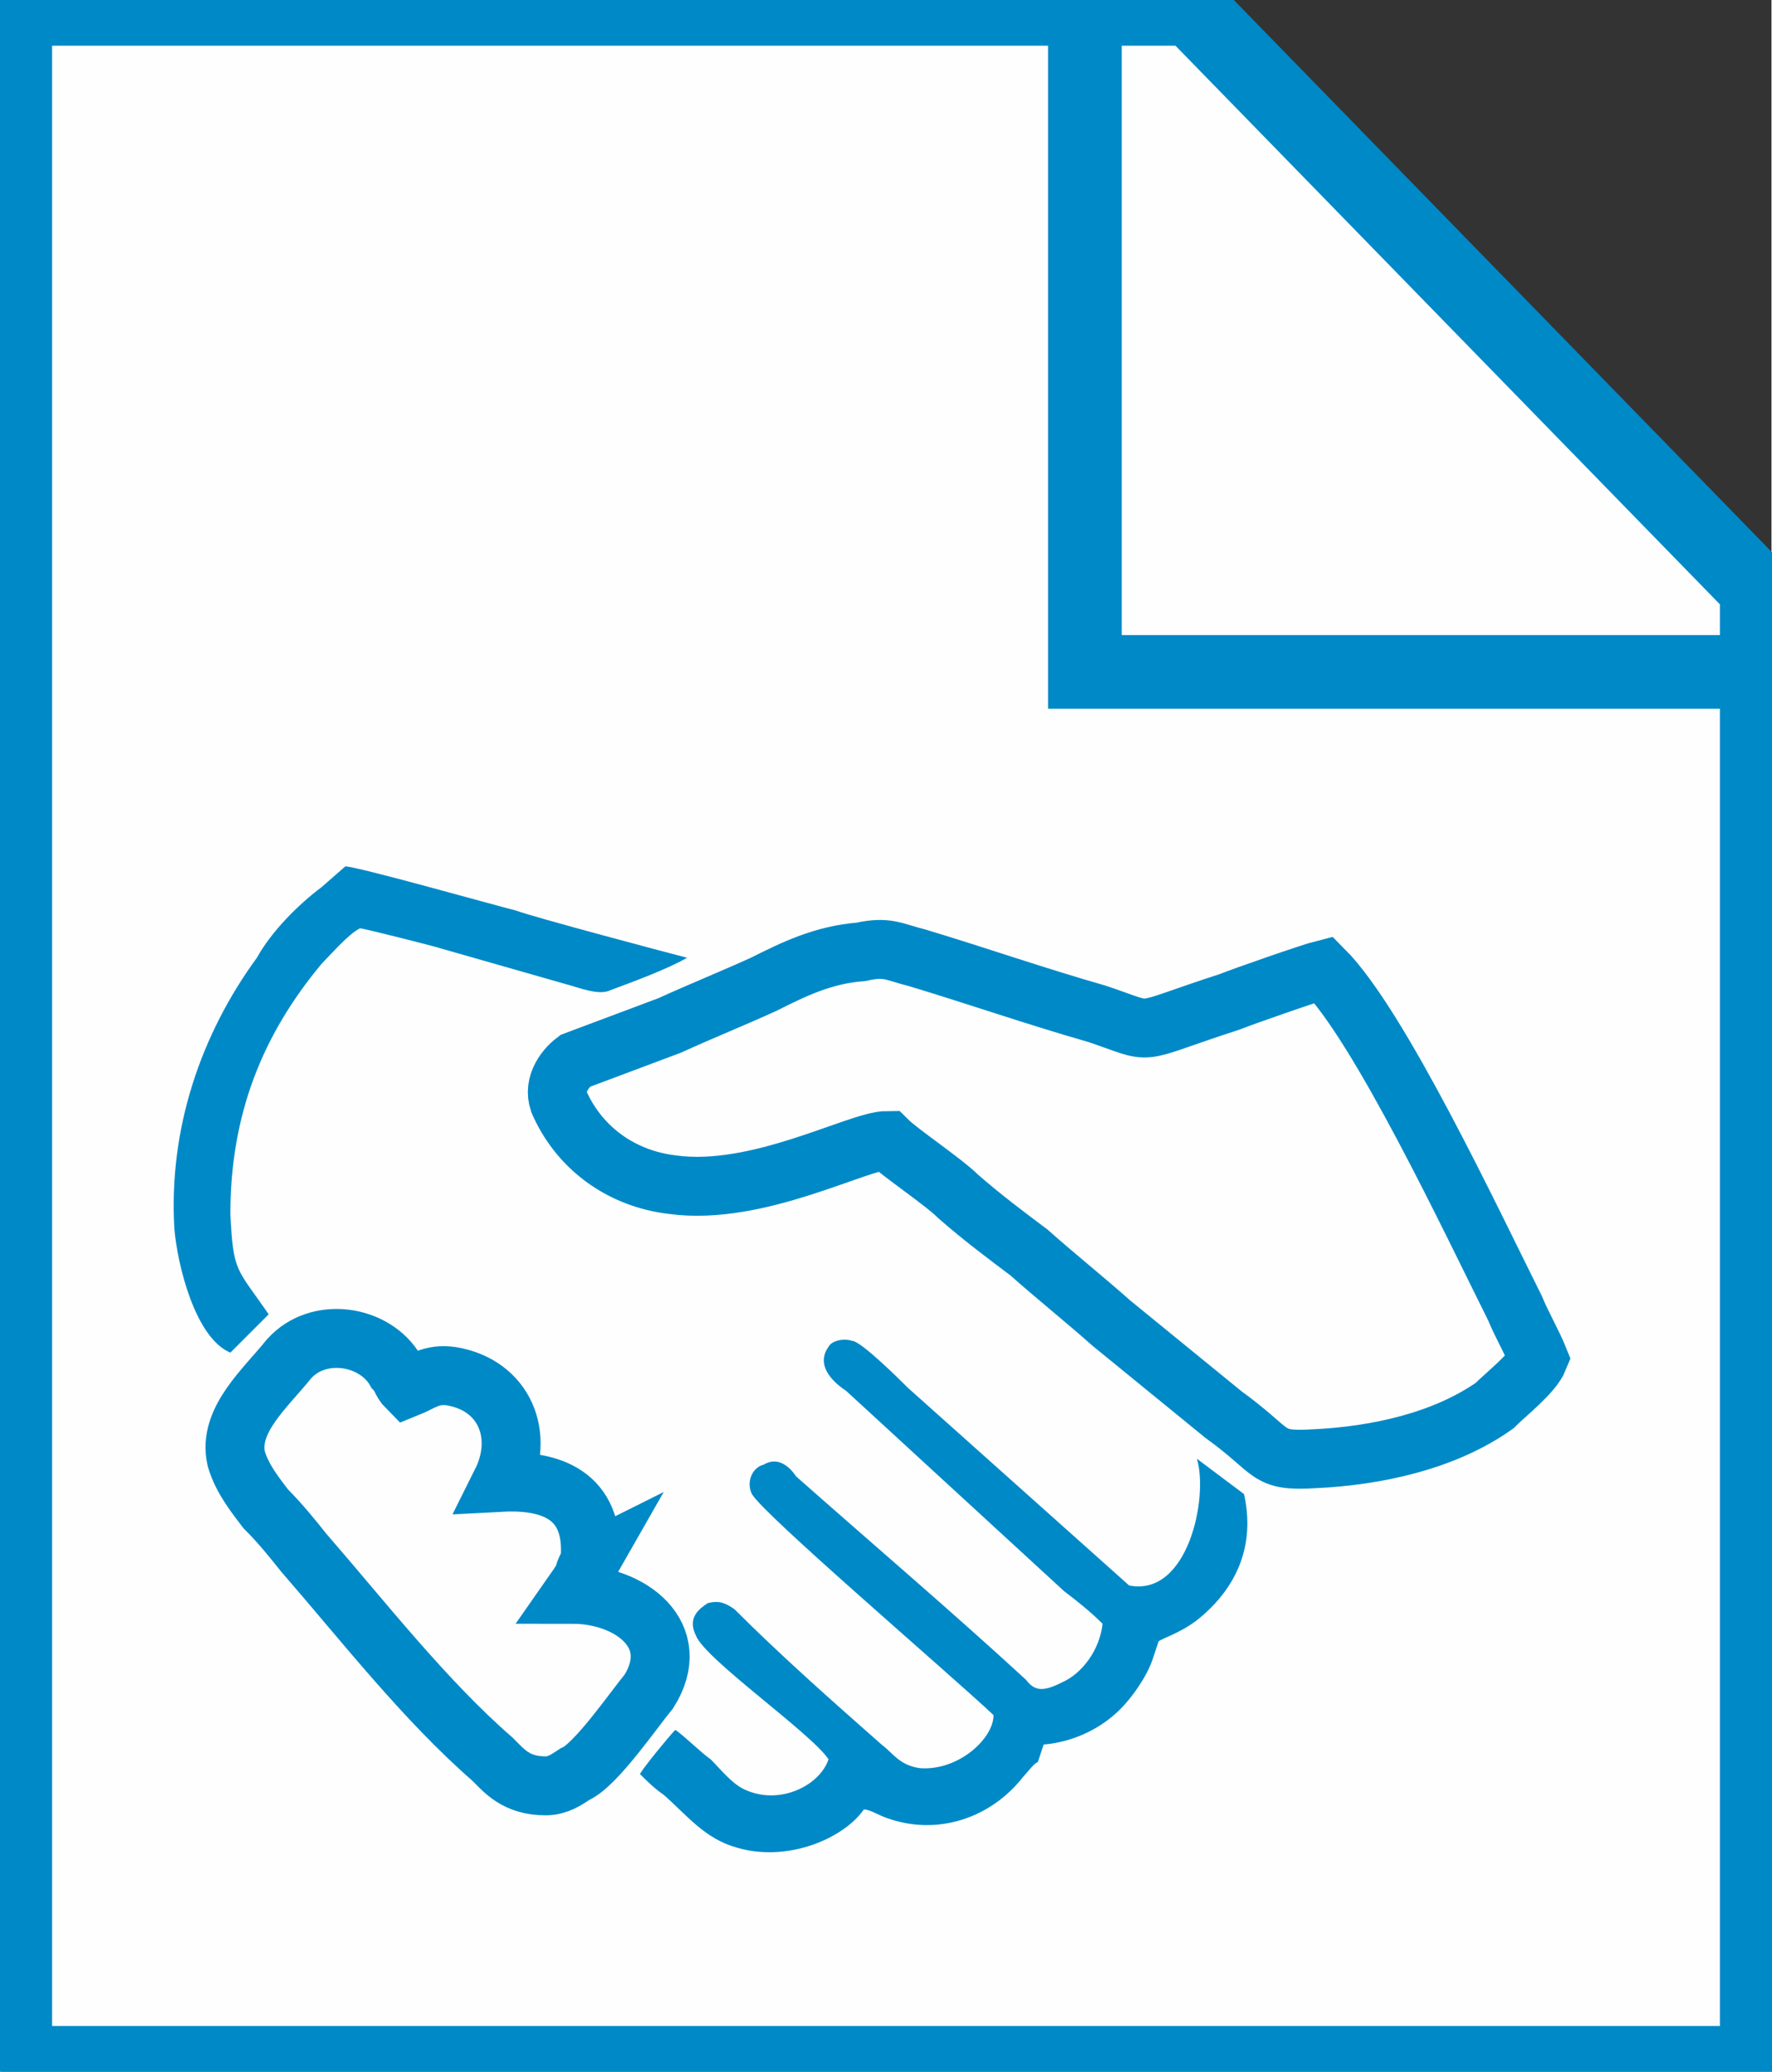
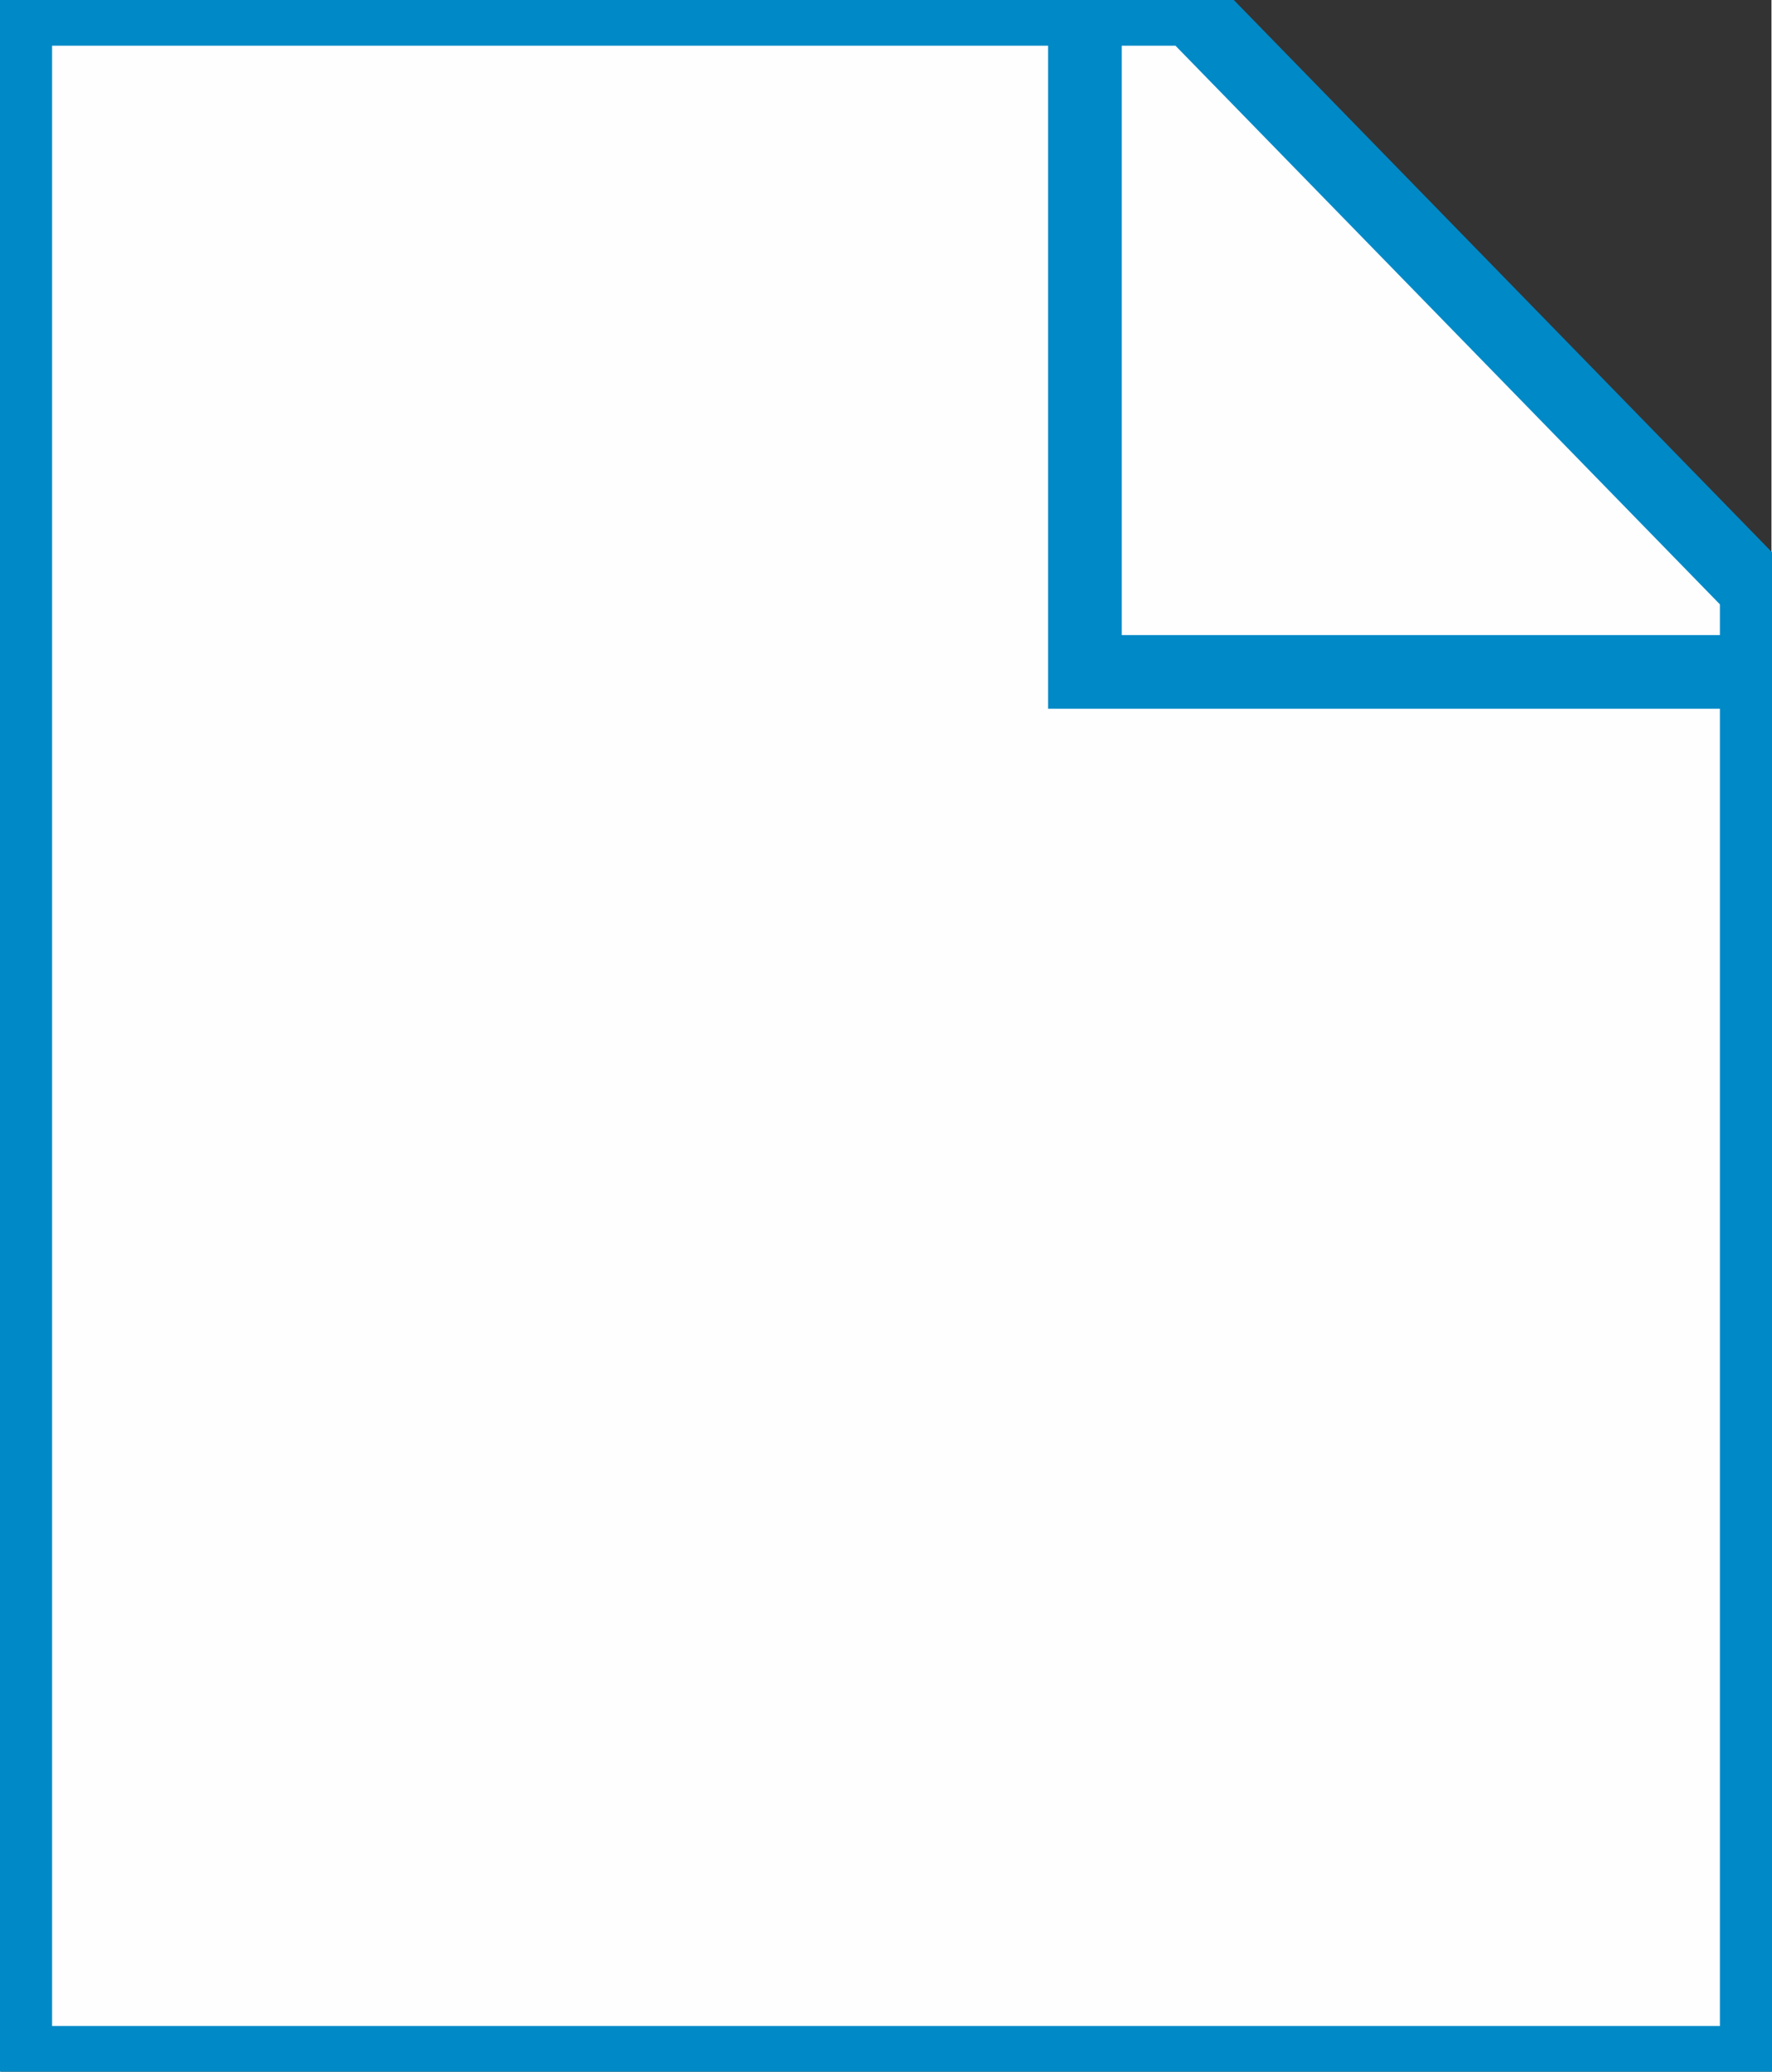
<svg xmlns="http://www.w3.org/2000/svg" xml:space="preserve" width="6.011mm" height="7.027mm" version="1.1" style="shape-rendering:geometricPrecision; text-rendering:geometricPrecision; image-rendering:optimizeQuality; fill-rule:evenodd; clip-rule:evenodd" viewBox="0 0 601 703">
  <rect x="0" y="0" width="601" height="703" fill="#333333" stroke="none" />
  <defs>
    <style type="text/css">
   
    .str0 {stroke:#0089C7;stroke-width:25}
    .str1 {stroke:#0089C7;stroke-width:20}
    .fil1 {fill:none}
    .fil0 {fill:#FEFEFE}
    .fil2 {fill:#0089C7}
   
  </style>
  </defs>
  <g id="Слой_x0020_1">
    <g id="_1024485616">
      <polygon class="fil0 str0" points="5,700 5,3 404,3 596,200 596,700 " />
      <polyline class="fil1 str0" points="368,10 368,228 584,228 " />
-       <path class="fil1 str1" d="M377 449l38 31c18,13 14,16 31,15 21,-1 44,-6 61,-18 4,-4 13,-11 15,-16 -2,-5 -6,-12 -8,-17 -15,-30 -46,-96 -65,-115 -4,1 -27,9 -32,11 -34,11 -24,11 -45,4 -21,-6 -41,-13 -61,-19 -8,-2 -10,-4 -19,-2 -13,1 -23,6 -33,11 -11,5 -21,9 -32,14l-32 12c-4,3 -8,9 -5,15 7,15 21,25 38,27 29,4 63,-15 73,-15 4,4 19,14 24,19 8,7 16,13 24,19 9,8 19,16 28,24z" />
-       <path class="fil1 str1" d="M200 530c2,-21 -11,-28 -30,-27 8,-16 1,-33 -17,-36 -7,-1 -10,2 -15,4 -2,-2 -2,-4 -4,-6 -7,-12 -26,-15 -36,-4 -8,10 -21,21 -18,34 2,7 7,13 10,17 5,5 9,10 13,15 20,23 41,50 64,70 4,4 8,9 18,9 4,0 7,-2 10,-4 7,-3 20,-22 25,-28 12,-19 -6,-33 -26,-33 7,-10 2,-4 6,-11z" />
-       <path class="fil2" d="M337 582c0,8 -12,19 -25,18 -7,-1 -9,-5 -13,-8 -17,-15 -34,-30 -50,-46 -3,-2 -5,-3 -9,-2 -3,2 -7,5 -4,11 3,8 39,33 45,42 -3,9 -17,16 -29,10 -4,-2 -8,-7 -11,-10 -3,-2 -9,-8 -12,-10 -2,2 -11,13 -12,15 2,2 5,5 8,7 8,7 14,15 25,18 17,5 36,-3 43,-13 2,0 5,2 8,3 17,6 35,0 46,-14 1,-1 4,-5 5,-5l2 -6c11,-1 20,-6 26,-12 4,-4 9,-11 11,-17l2 -6c1,-1 8,-3 14,-8 12,-10 19,-24 15,-42l-16 -12c4,13 -3,47 -23,43l-75 -67c-2,-2 -16,-16 -19,-16 -3,-1 -7,0 -8,2 -5,7 3,13 6,15l74 68c4,3 9,7 13,11 -1,9 -7,17 -14,20 -6,3 -9,3 -12,-1 -25,-23 -52,-46 -78,-69 -2,-3 -6,-7 -11,-4 -4,1 -6,6 -4,10 4,7 66,60 82,75z" />
-       <path class="fil2" d="M233 325c-4,-1 -53,-14 -58,-16 -8,-2 -54,-15 -58,-15l-8 7c-8,6 -17,15 -22,24 -19,26 -30,58 -28,92 1,12 7,37 19,42l13 -13c-11,-16 -12,-14 -13,-34 0,-34 11,-61 31,-85 3,-3 9,-10 13,-12 1,0 25,6 28,7l42 12c4,1 11,4 15,2 8,-3 19,-7 26,-11l0 0z" />
    </g>
  </g>
</svg>